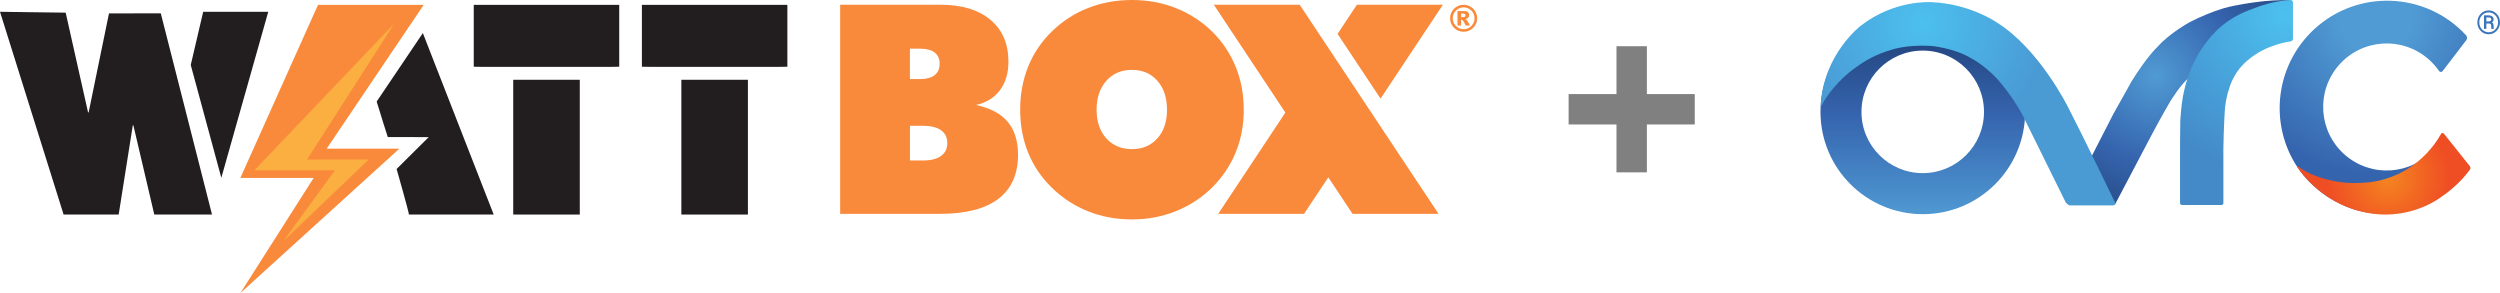
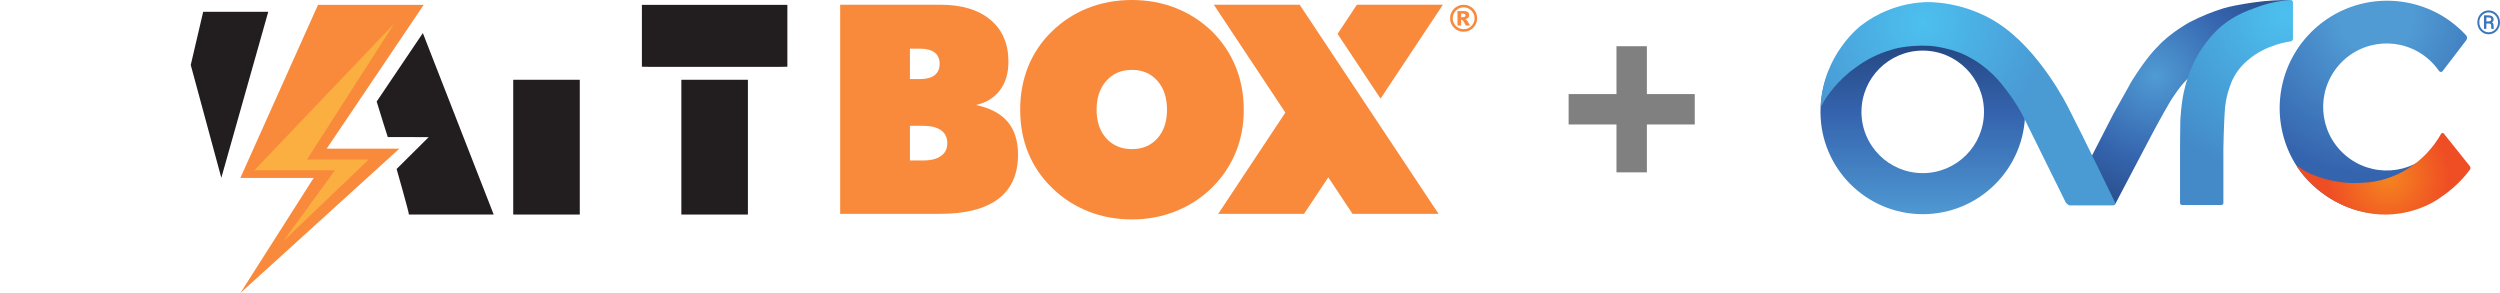
<svg xmlns="http://www.w3.org/2000/svg" id="Layer_2" data-name="Layer 2" viewBox="0 0 1000 117.23">
  <defs>
    <style>
      .cls-1 {
        fill: #3b75ba;
      }

      .cls-1, .cls-2, .cls-3, .cls-4, .cls-5, .cls-6, .cls-7, .cls-8, .cls-9, .cls-10, .cls-11 {
        stroke-width: 0px;
      }

      .cls-2 {
        fill: gray;
      }

      .cls-3 {
        fill: #f98a3c;
      }

      .cls-4 {
        fill: url(#linear-gradient);
      }

      .cls-5 {
        fill: url(#radial-gradient);
      }

      .cls-5, .cls-8, .cls-9, .cls-10 {
        fill-rule: evenodd;
      }

      .cls-6 {
        fill: url(#radial-gradient-2);
      }

      .cls-7 {
        fill: #faaf40;
      }

      .cls-8 {
        fill: url(#radial-gradient-4);
      }

      .cls-9 {
        fill: url(#radial-gradient-3);
      }

      .cls-10 {
        fill: url(#radial-gradient-5);
      }

      .cls-11 {
        fill: #221e1f;
      }
    </style>
    <radialGradient id="radial-gradient" cx="862.11" cy="94.65" fx="862.11" fy="94.65" r="51.35" gradientTransform="translate(0 125.09) scale(1 -1)" gradientUnits="userSpaceOnUse">
      <stop offset="0" stop-color="#509bd4" />
      <stop offset=".66" stop-color="#3564ae" />
      <stop offset="1" stop-color="#2b5291" />
    </radialGradient>
    <radialGradient id="radial-gradient-2" cx="950.38" cy="118.82" fx="950.38" fy="118.82" r="63.52" gradientTransform="translate(0 125.09) scale(1 -1)" gradientUnits="userSpaceOnUse">
      <stop offset=".23" stop-color="#509bd4" />
      <stop offset="1" stop-color="#3564ae" />
    </radialGradient>
    <radialGradient id="radial-gradient-3" cx="955.25" cy="54.33" fx="955.25" fy="54.33" r="29.09" gradientTransform="translate(0 125.09) scale(1 -1)" gradientUnits="userSpaceOnUse">
      <stop offset="0" stop-color="#f58520" />
      <stop offset=".85" stop-color="#ef4d24" />
    </radialGradient>
    <linearGradient id="linear-gradient" x1="769.12" y1="119.49" x2="769.12" y2="37.63" gradientTransform="translate(0 125.09) scale(1 -1)" gradientUnits="userSpaceOnUse">
      <stop offset="0" stop-color="#1e3c71" />
      <stop offset=".49" stop-color="#3564ae" />
      <stop offset="1" stop-color="#509bd4" />
    </linearGradient>
    <radialGradient id="radial-gradient-4" cx="769" cy="115.99" fx="769" fy="115.99" r="50.76" gradientTransform="translate(0 125.09) scale(1 -1)" gradientUnits="userSpaceOnUse">
      <stop offset="0" stop-color="#4cc0ef" />
      <stop offset=".99" stop-color="#4a9ad4" />
    </radialGradient>
    <radialGradient id="radial-gradient-5" cx="913.28" cy="118.91" fx="913.28" fy="118.91" r="64.43" gradientTransform="translate(0 125.09) scale(1 -1)" gradientUnits="userSpaceOnUse">
      <stop offset="0" stop-color="#4cc0ef" />
      <stop offset=".99" stop-color="#448ac9" />
    </radialGradient>
  </defs>
  <g id="Layer_1-2" data-name="Layer 1">
    <g id="Wattbox_-_color" data-name="Wattbox - color">
      <g>
-         <polygon class="cls-11" points="189.5 26.69 193.78 26.76 243.41 26.76 247.69 26.69 247.69 1.96 189.5 1.96 189.5 26.69" />
        <polygon class="cls-11" points="256.76 26.69 261.04 26.76 310.67 26.76 314.95 26.69 314.95 1.96 256.76 1.96 256.76 26.69" />
        <polygon class="cls-3" points="577.16 1.89 542.76 1.89 535.02 13.55 552.22 39.45 577.16 1.89" />
        <g>
          <path class="cls-3" d="M497.5,43.89c0-6.17-1.07-11.91-3.24-17.2-2.15-5.29-5.28-9.98-9.39-14.06-4.23-4.11-9.07-7.24-14.52-9.4C464.91,1.08,459.04,0,452.76,0s-12.16,1.08-17.6,3.23c-5.45,2.16-10.27,5.29-14.46,9.4-4.16,4.04-7.29,8.71-9.43,14-2.14,5.3-3.2,11.05-3.2,17.26s1.06,11.94,3.2,17.2c2.14,5.26,5.27,9.9,9.43,13.95,4.23,4.15,9.07,7.31,14.52,9.48,5.45,2.18,11.29,3.25,17.55,3.25s11.99-1.08,17.45-3.25c5.47-2.17,10.29-5.3,14.49-9.37,4.19-4.16,7.37-8.86,9.55-14.14,2.17-5.28,3.25-10.98,3.25-17.12ZM462.95,55.34c-2.57,2.88-5.97,4.31-10.19,4.31s-7.64-1.44-10.24-4.31c-2.59-2.88-3.88-6.7-3.88-11.46s1.29-8.61,3.88-11.54c2.6-2.93,6-4.39,10.24-4.39s7.62,1.45,10.19,4.37c2.57,2.91,3.85,6.78,3.85,11.57s-1.28,8.58-3.85,11.46Z" />
          <polygon class="cls-3" points="485.53 1.89 514.14 45.03 487.28 85.54 521.61 85.54 531.32 70.93 541.02 85.54 575.42 85.54 519.87 1.89 485.53 1.89" />
          <path class="cls-3" d="M390.35,42c4.15-.92,7.36-2.89,9.62-5.91,2.28-3.03,3.4-6.83,3.4-11.4,0-7.16-2.39-12.75-7.2-16.77-4.8-4.02-11.48-6.03-20.06-6.03h-40.05v83.65h39.95c10.24,0,18.01-1.99,23.28-5.97,5.27-3.98,7.92-9.87,7.92-17.69,0-5.53-1.4-9.92-4.17-13.2-2.78-3.28-7.02-5.5-12.68-6.68ZM363.97,19.47h4.1c2.53,0,4.45.51,5.78,1.54,1.34,1.03,2,2.53,2,4.51s-.66,3.5-2,4.54c-1.32,1.05-3.24,1.57-5.78,1.57h-4.1v-12.16ZM376.4,62.38c-1.68,1.21-4.07,1.81-7.2,1.81h-5.22v-13.87h5.22c3.13,0,5.53.59,7.2,1.77,1.68,1.19,2.52,2.91,2.52,5.16s-.84,3.93-2.52,5.13Z" />
          <polygon class="cls-3" points="159.74 59.46 130.68 59.46 169.47 1.96 127.19 1.96 96.14 71.18 125.45 71.18 96.14 117.23 159.74 59.46" />
-           <polygon class="cls-11" points="43.59 5.37 35.46 44.95 35.22 44.95 26.27 5.06 0 4.72 25.44 85.82 47.47 85.82 53.12 50.13 53.35 50.13 61.72 85.82 84.81 85.82 64.31 5.32 43.59 5.37" />
          <rect class="cls-11" x="205.29" y="31.91" width="26.62" height="53.91" />
          <rect class="cls-11" x="272.54" y="31.91" width="26.62" height="53.91" />
          <path class="cls-11" d="M150.67,40.63c1.49,5,4.44,14.19,4.44,14.19l16.37.03-12.84,12.74s5.1,17.83,4.92,18.23h33.92l-28.34-72.59-18.48,27.4Z" />
          <polygon class="cls-11" points="81.27 4.72 76.3 26 88.53 71.12 107.3 4.72 81.27 4.72" />
          <polygon class="cls-7" points="122.8 63.81 157.67 9.46 101.75 68.1 117.07 68.1 119.76 68.1 133.97 68.1 113.34 96.46 147.49 63.81 122.8 63.81" />
        </g>
      </g>
      <path class="cls-3" d="M590.86,7.31c0,.97-.24,1.87-.73,2.7s-1.14,1.49-1.98,1.97c-.83.48-1.73.72-2.7.72s-1.86-.24-2.7-.72-1.49-1.14-1.98-1.97-.73-1.73-.73-2.7.24-1.86.73-2.7c.48-.84,1.14-1.5,1.98-1.98s1.73-.72,2.7-.72,1.87.24,2.7.72c.84.48,1.5,1.14,1.98,1.98.48.84.73,1.74.73,2.7ZM589.82,7.31c0-1.2-.43-2.23-1.28-3.08-.85-.85-1.88-1.28-3.08-1.28s-2.23.43-3.08,1.28c-.85.85-1.28,1.88-1.28,3.08s.42,2.23,1.28,3.08c.85.85,1.88,1.28,3.08,1.28s2.23-.43,3.08-1.28c.85-.85,1.28-1.88,1.28-3.08ZM583.01,4.43h2.58c.73,0,1.26.15,1.59.44.33.29.49.69.49,1.18,0,.39-.13.72-.37,1-.25.28-.64.49-1.18.62.22.08.38.17.49.27.15.13.3.33.46.59.01.02.32.57.93,1.67h-1.7c-.55-1.1-.92-1.75-1.11-1.97-.19-.21-.38-.32-.57-.32-.04,0-.1,0-.18.02v2.27h-1.44v-5.77ZM584.45,6.88h.62c.41,0,.71-.07.88-.2.17-.13.25-.31.25-.52s-.08-.39-.24-.52c-.16-.14-.44-.2-.83-.2h-.68v1.44Z" />
    </g>
    <g id="OvrC_Logo_Color" data-name="OvrC Logo Color">
      <g>
        <path class="cls-5" d="M916.17.05c-4.73-.09-9.46.19-14.15.85,0,0-7.52.95-12.59,2.41-4.6,1.42-9.06,3.24-13.34,5.45,0,0-8.14,4.36-13.12,10.01,0,0-3.92,3.47-10.42,13.89,0,0-1.21,2.29-7.19,12.89l-9.08,17.7s6.95,14.71,8.8,18.41c.05.11.16-.06.16-.06l.76.19s11.28-21.35,14.56-27.65c0,0,3.91-7.43,7.62-13.7,0,0,4.54-7.44,7.91-9.72,0,0,2.64-7.17,6.29-12.28,0,0,4.87-7.2,11.87-11.07,0,0,7.1-3.22,11.53-4.66,0,0,7.09-1.58,10.93-1.58.19,0-.09-.84-.56-1.05h.02Z" />
        <path class="cls-6" d="M973.76,59.56c-9.26,10.54-25.31,11.58-35.86,2.32-10.54-9.26-11.58-25.31-2.32-35.86,9.26-10.54,25.31-11.58,35.86-2.32,1.46,1.28,2.77,2.73,3.9,4.31.13.19.27.36.43.53.33.33.86.32,1.19,0,.04-.04.08-.09.12-.15.24-.23,9.38-12.26,9.38-12.26.52-.61.48-1.52-.09-2.08-16.13-17.41-43.32-18.45-60.73-2.32-14.29,13.23-17.89,34.42-8.77,51.64,5.12,9.65,14.38,17.12,25.05,20.48,4.21,1.23,8.59,1.81,12.97,1.72,14.29,0,20.35-27.65,18.88-26.01Z" />
        <path class="cls-9" d="M987.77,68.09s-3.91,5.8-11.59,10.9c0,0-9.73,7.61-24.34,6.77-8.38-.55-16.42-3.57-23.09-8.67,0,0-6.11-4.45-9.77-10.21,0,0-.16-.13.03-.32s.34.04.34.04c0,0,.12.11.42.35,2.04,1.66,8.77,5.34,19.28,6.2,1.79.1,3.58.1,5.37,0,13.85-.38,25.66-8.34,32.06-19.68.18-.31.8-.6,1.4.4l9.72,12.17s1.16,1.09.19,2.05h-.01Z" />
        <path class="cls-4" d="M810.05,44.74c0-22.61-18.33-40.93-40.93-40.93-22.61,0-40.93,18.33-40.93,40.93,0,22.61,18.33,40.93,40.93,40.93h0c22.6,0,40.93-18.32,40.93-40.92h0ZM744.59,44.74c0-13.53,10.98-24.5,24.51-24.5,13.53,0,24.5,10.98,24.5,24.51,0,13.53-10.97,24.5-24.51,24.5-13.53,0-24.5-10.97-24.51-24.5h0Z" />
        <path class="cls-8" d="M728.29,42.03s0,.3.21.3.39-.53.73-1.19c1.15-2.18,5.8-9.09,13.01-14.1,4.23-3.19,9.01-5.57,14.09-7.05,0,0,5.97-2.21,16.08-1.62,0,0,9.22.79,16.1,4.96,0,0,6.91,3.44,12.96,11.33,0,0,4.97,6.06,8.15,12.57l16.67,33.73s.89,1.21,1.77,1.21h17.01c.27,0,1.4-.16.94-1.2,0,0-12.53-25.99-18.75-38.03,0,0-11.46-23.31-28.52-33.94,0,0-10.65-7.48-26.1-8.13,0,0-14.7-1.14-28.28,9.38,0,0-14.95,11.29-16.07,31.79h0Z" />
        <path class="cls-10" d="M917.19,1.09v-.13c0-.54-.45-.97-.98-.97-.04,0-.07,0-.11,0-5,.37-9.91,1.5-14.57,3.36-11.34,3.92-16.58,10.01-20.55,15.71-5.04,7.2-6.92,15.61-6.92,15.61-1.58,5.5-1.94,13.67-1.94,13.67-.11,5.93-.11,13.65-.11,13.65v19.13c.06.87.67.87.67.87h15.78c.99,0,.89-.85.89-.85v-21.81c.16-8.43.49-13.84.49-13.84.12-3.71.82-7.37,2.08-10.86,1.34-4.09,3.8-7.72,7.11-10.47,7.38-6.5,17.1-7.57,17.1-7.57.6-.03,1.06-.53,1.05-1.13V1.09Z" />
        <path class="cls-1" d="M990.94,8.93c0-1.34.44-2.47,1.32-3.39s1.95-1.38,3.21-1.38,2.32.46,3.2,1.38c.88.92,1.32,2.05,1.32,3.39s-.44,2.48-1.33,3.4c-.89.92-1.95,1.38-3.2,1.38s-2.33-.46-3.21-1.38-1.32-2.06-1.32-3.4ZM991.72,8.93c0,1.12.36,2.07,1.09,2.83.73.77,1.61,1.15,2.66,1.15s1.92-.38,2.65-1.15c.73-.77,1.09-1.71,1.09-2.83s-.36-2.06-1.09-2.82c-.73-.76-1.61-1.14-2.65-1.14s-1.93.38-2.66,1.14-1.09,1.7-1.09,2.82ZM994.55,9.41v2.15h-.96v-5.42h1.79c.64,0,1.15.15,1.52.44.37.29.56.71.56,1.24,0,.24-.06.45-.18.63-.12.18-.29.33-.51.46.23.13.4.32.51.55.1.24.16.51.16.83v.36c0,.17,0,.33.02.47.01.14.04.25.09.34v.1h-.99c-.04-.09-.06-.22-.07-.39,0-.17-.01-.35-.01-.53v-.34c0-.3-.07-.53-.21-.67-.14-.14-.38-.22-.7-.22h-1.01ZM994.55,8.56h.82c.31,0,.58-.06.8-.19.22-.13.33-.31.33-.55,0-.31-.08-.52-.25-.64-.17-.12-.46-.18-.87-.18h-.83v1.57Z" />
      </g>
    </g>
    <g>
      <rect class="cls-2" x="646.59" y="18.49" width="12.16" height="50.45" />
      <rect class="cls-2" x="646.59" y="18.49" width="12.16" height="50.45" transform="translate(696.39 -608.96) rotate(90)" />
    </g>
  </g>
</svg>